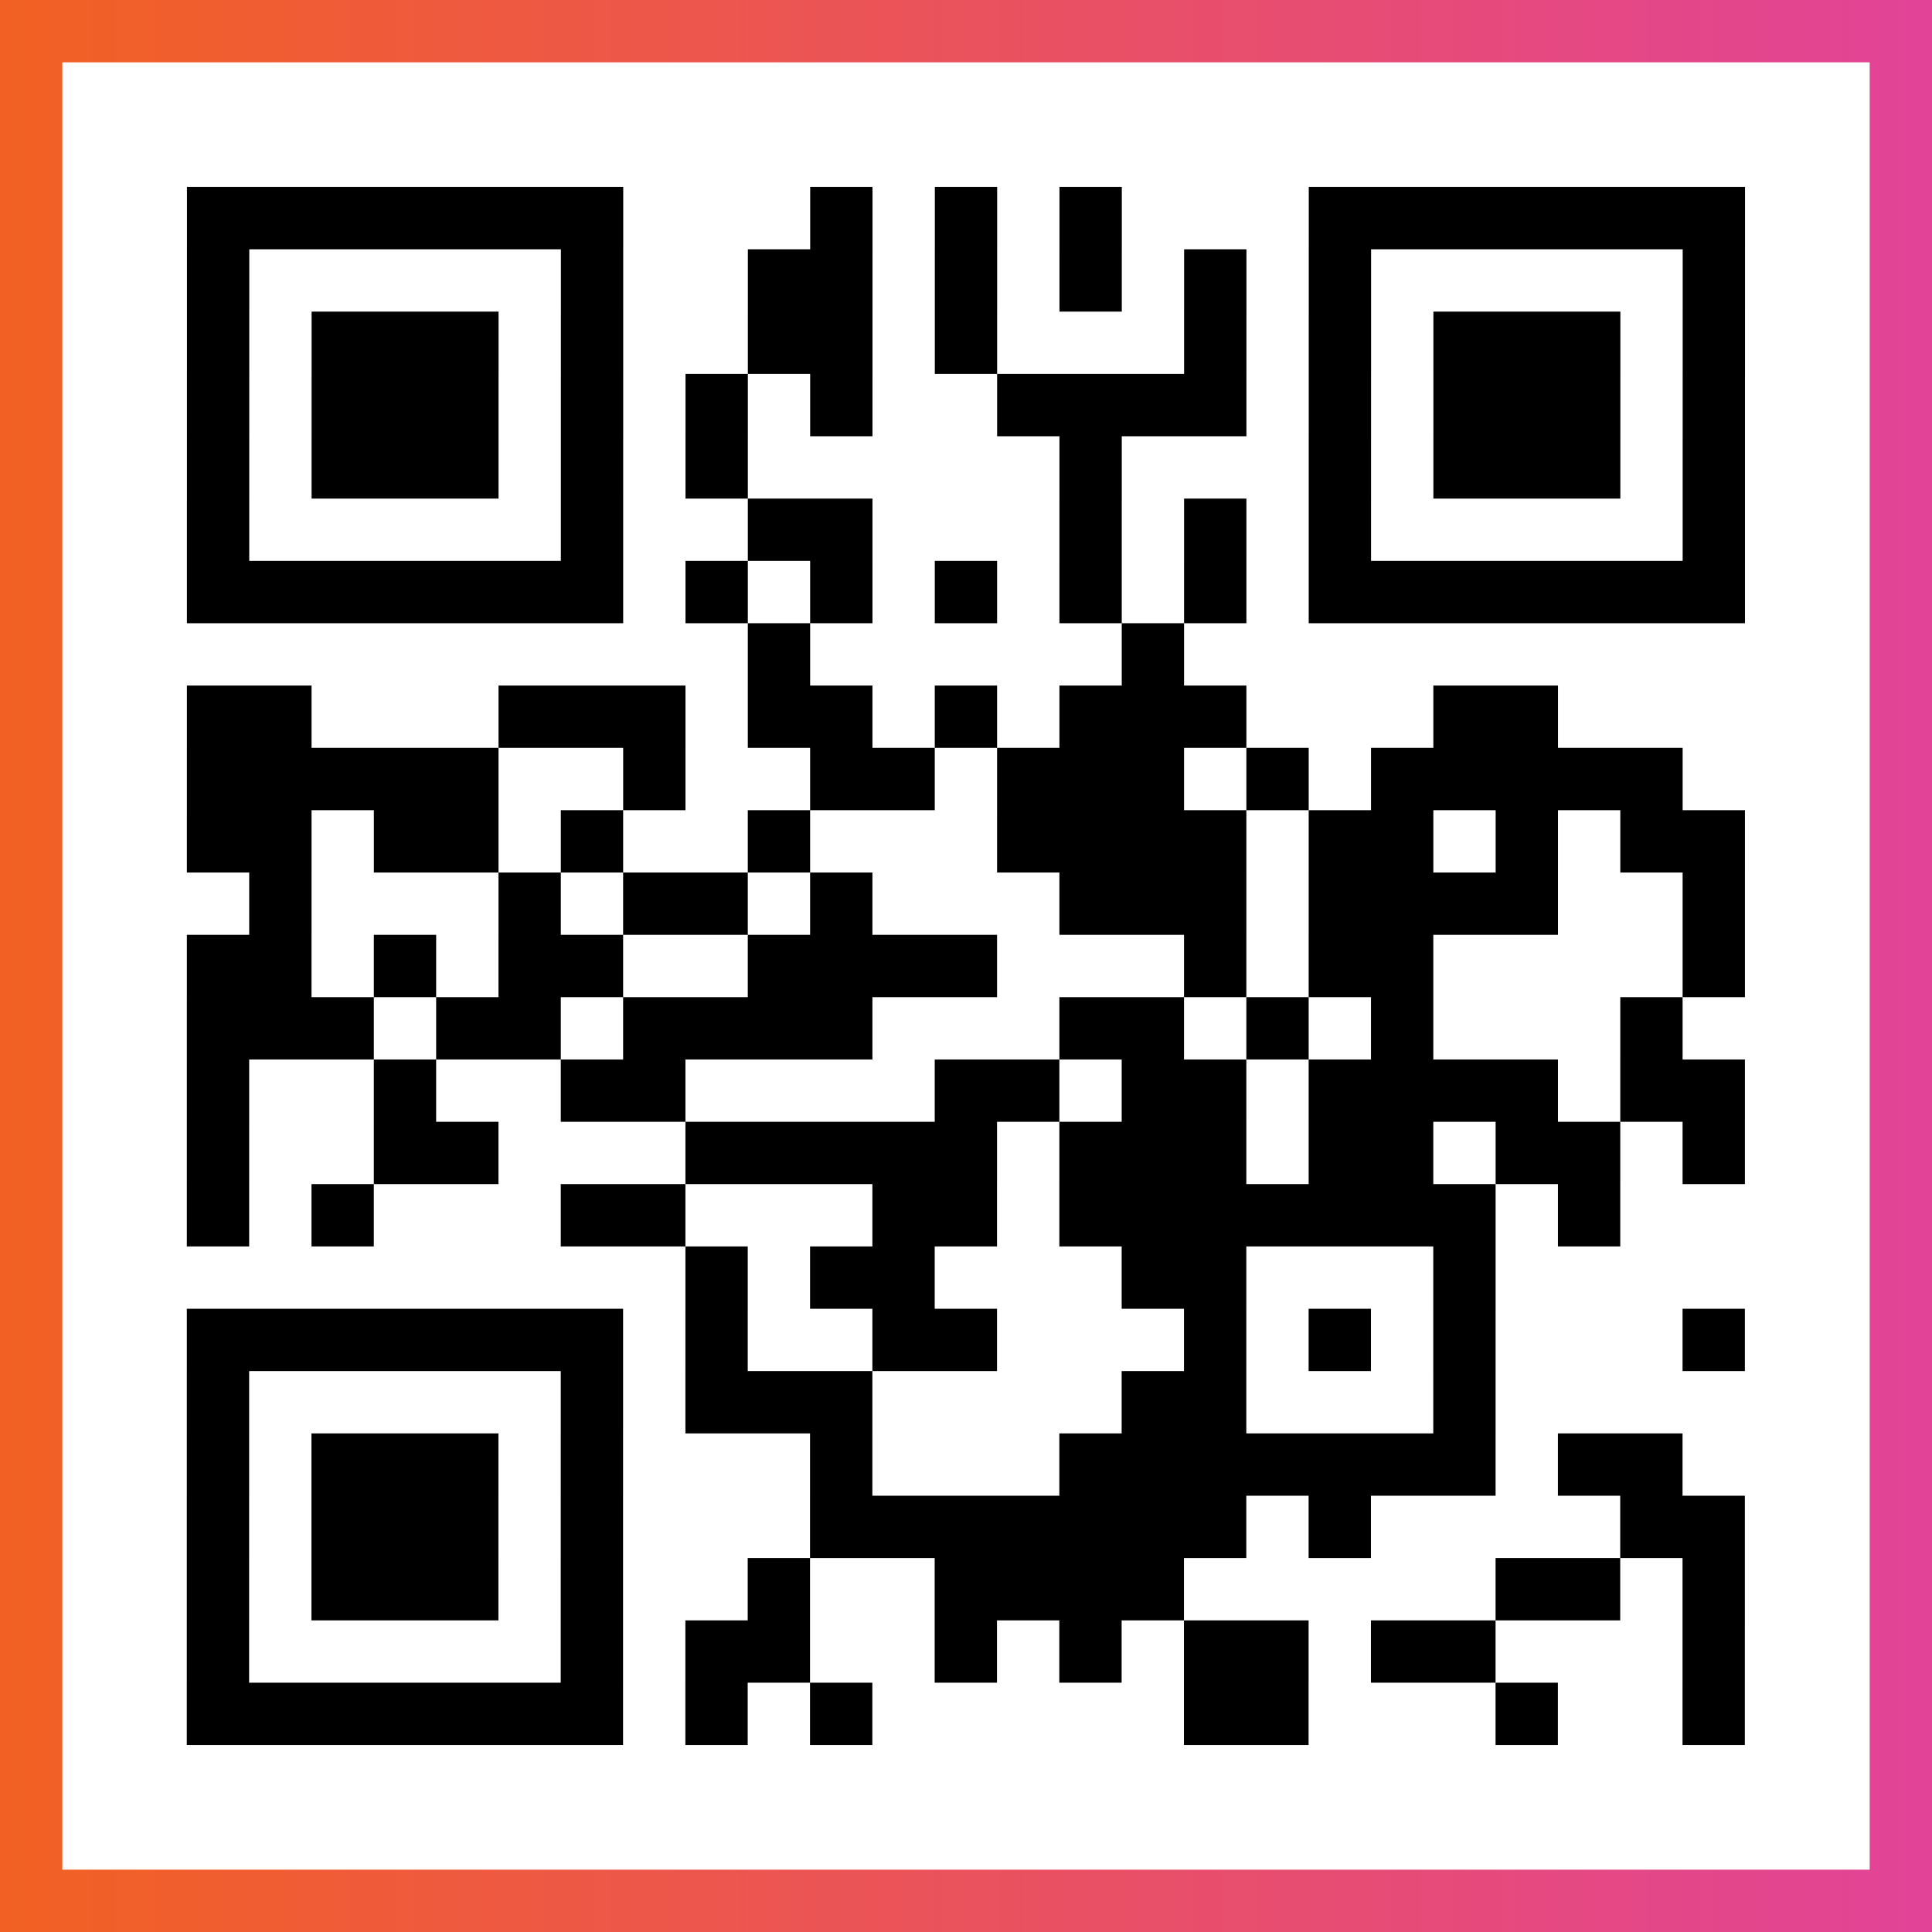
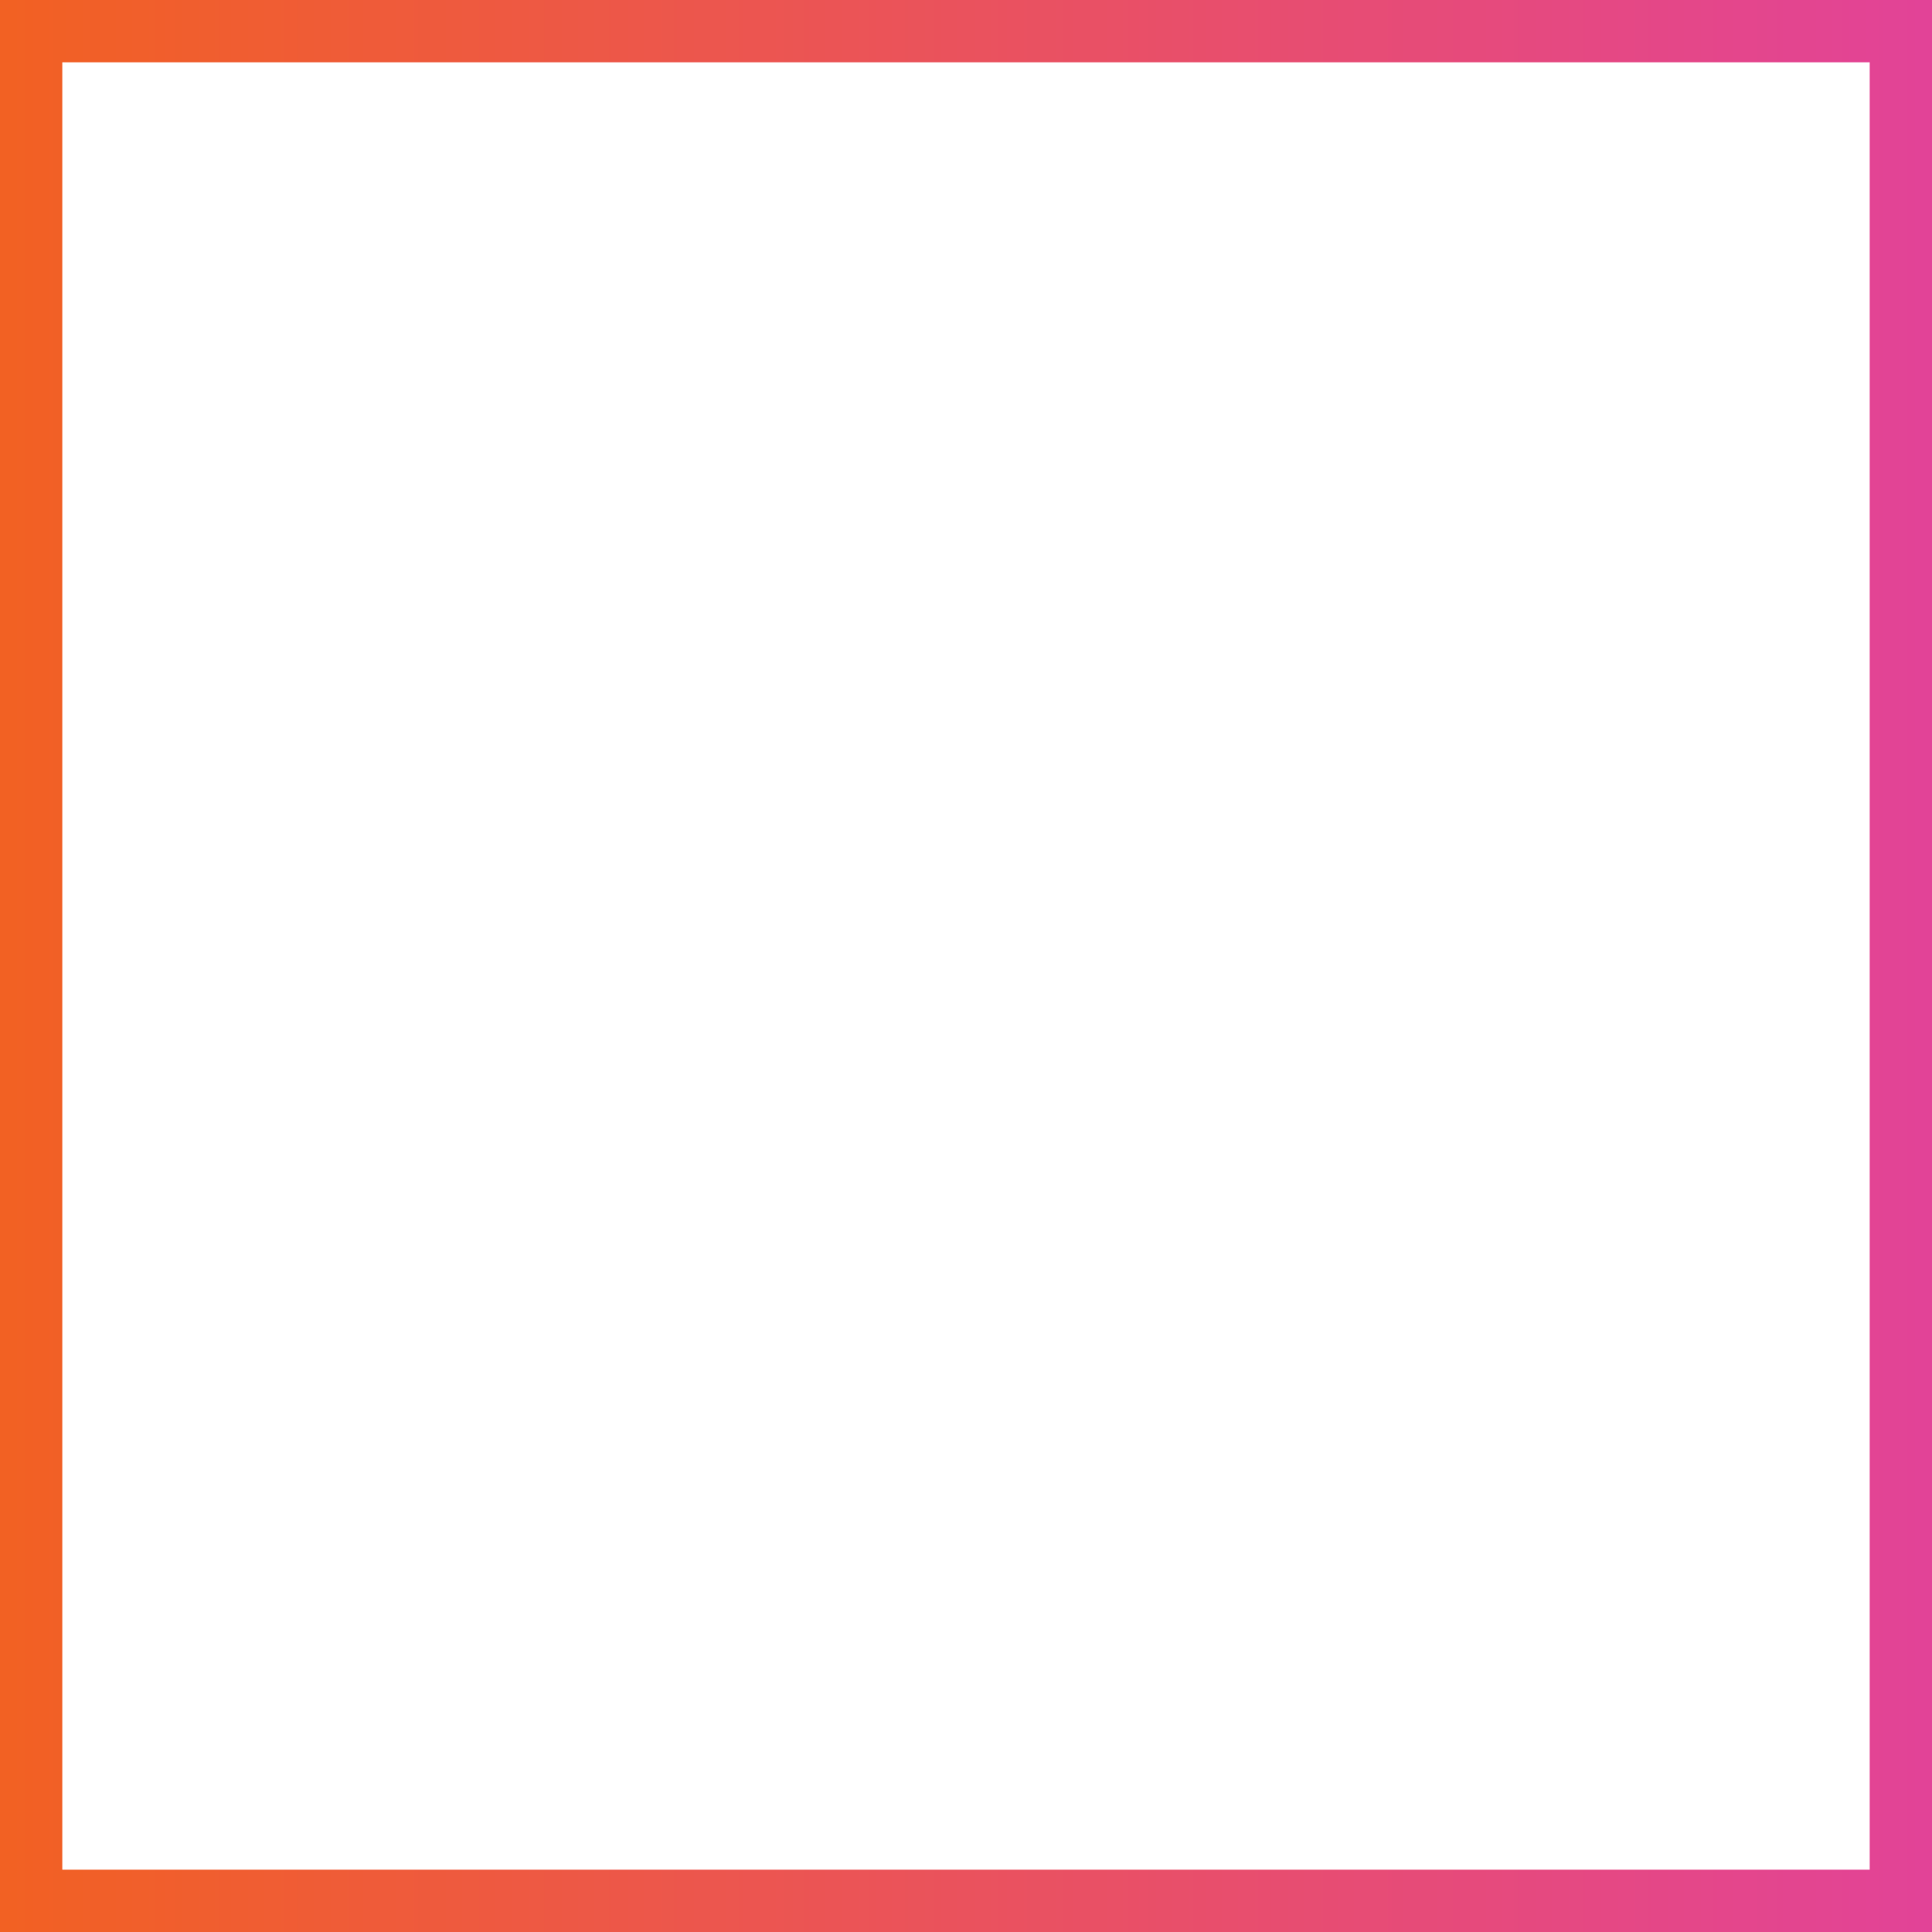
<svg xmlns="http://www.w3.org/2000/svg" viewBox="-1 -1 31 31" width="93" height="93">
  <rect x="-1" y="-1" width="31" height="31" fill="#333333" stroke="none" />
  <defs>
    <linearGradient id="primary">
      <stop class="start" offset="0%" stop-color="#f26122" />
      <stop class="stop" offset="100%" stop-color="#e24398" />
    </linearGradient>
  </defs>
  <rect x="-1" y="-1" width="31" height="31" fill="url(#primary)" />
  <rect x="0" y="0" width="29" height="29" fill="#fff" />
-   <path stroke="#000" d="M2 2.5h7m3 0h1m1 0h1m1 0h1m3 0h7m-25 1h1m5 0h1m2 0h2m1 0h1m1 0h1m1 0h1m1 0h1m5 0h1m-25 1h1m1 0h3m1 0h1m2 0h2m1 0h1m3 0h1m1 0h1m1 0h3m1 0h1m-25 1h1m1 0h3m1 0h1m1 0h1m1 0h1m2 0h4m1 0h1m1 0h3m1 0h1m-25 1h1m1 0h3m1 0h1m1 0h1m5 0h1m3 0h1m1 0h3m1 0h1m-25 1h1m5 0h1m2 0h2m3 0h1m1 0h1m1 0h1m5 0h1m-25 1h7m1 0h1m1 0h1m1 0h1m1 0h1m1 0h1m1 0h7m-16 1h1m5 0h1m-16 1h2m3 0h3m1 0h2m1 0h1m1 0h3m3 0h2m-22 1h5m2 0h1m2 0h2m1 0h3m1 0h1m1 0h5m-24 1h2m1 0h2m1 0h1m2 0h1m3 0h4m1 0h2m1 0h1m1 0h2m-24 1h1m3 0h1m1 0h2m1 0h1m3 0h3m1 0h4m2 0h1m-25 1h2m1 0h1m1 0h2m2 0h4m3 0h1m1 0h2m4 0h1m-25 1h3m1 0h2m1 0h4m3 0h2m1 0h1m1 0h1m3 0h1m-24 1h1m2 0h1m2 0h2m4 0h2m1 0h2m1 0h4m1 0h2m-25 1h1m2 0h2m3 0h5m1 0h3m1 0h2m1 0h2m1 0h1m-25 1h1m1 0h1m3 0h2m3 0h2m1 0h7m1 0h1m-15 1h1m1 0h2m3 0h2m3 0h1m-21 1h7m1 0h1m2 0h2m3 0h1m1 0h1m1 0h1m3 0h1m-25 1h1m5 0h1m1 0h3m4 0h2m3 0h1m-21 1h1m1 0h3m1 0h1m3 0h1m3 0h7m1 0h2m-24 1h1m1 0h3m1 0h1m3 0h7m1 0h1m4 0h2m-25 1h1m1 0h3m1 0h1m2 0h1m2 0h4m5 0h2m1 0h1m-25 1h1m5 0h1m1 0h2m2 0h1m1 0h1m1 0h2m1 0h2m3 0h1m-25 1h7m1 0h1m1 0h1m5 0h2m3 0h1m2 0h1" />
</svg>